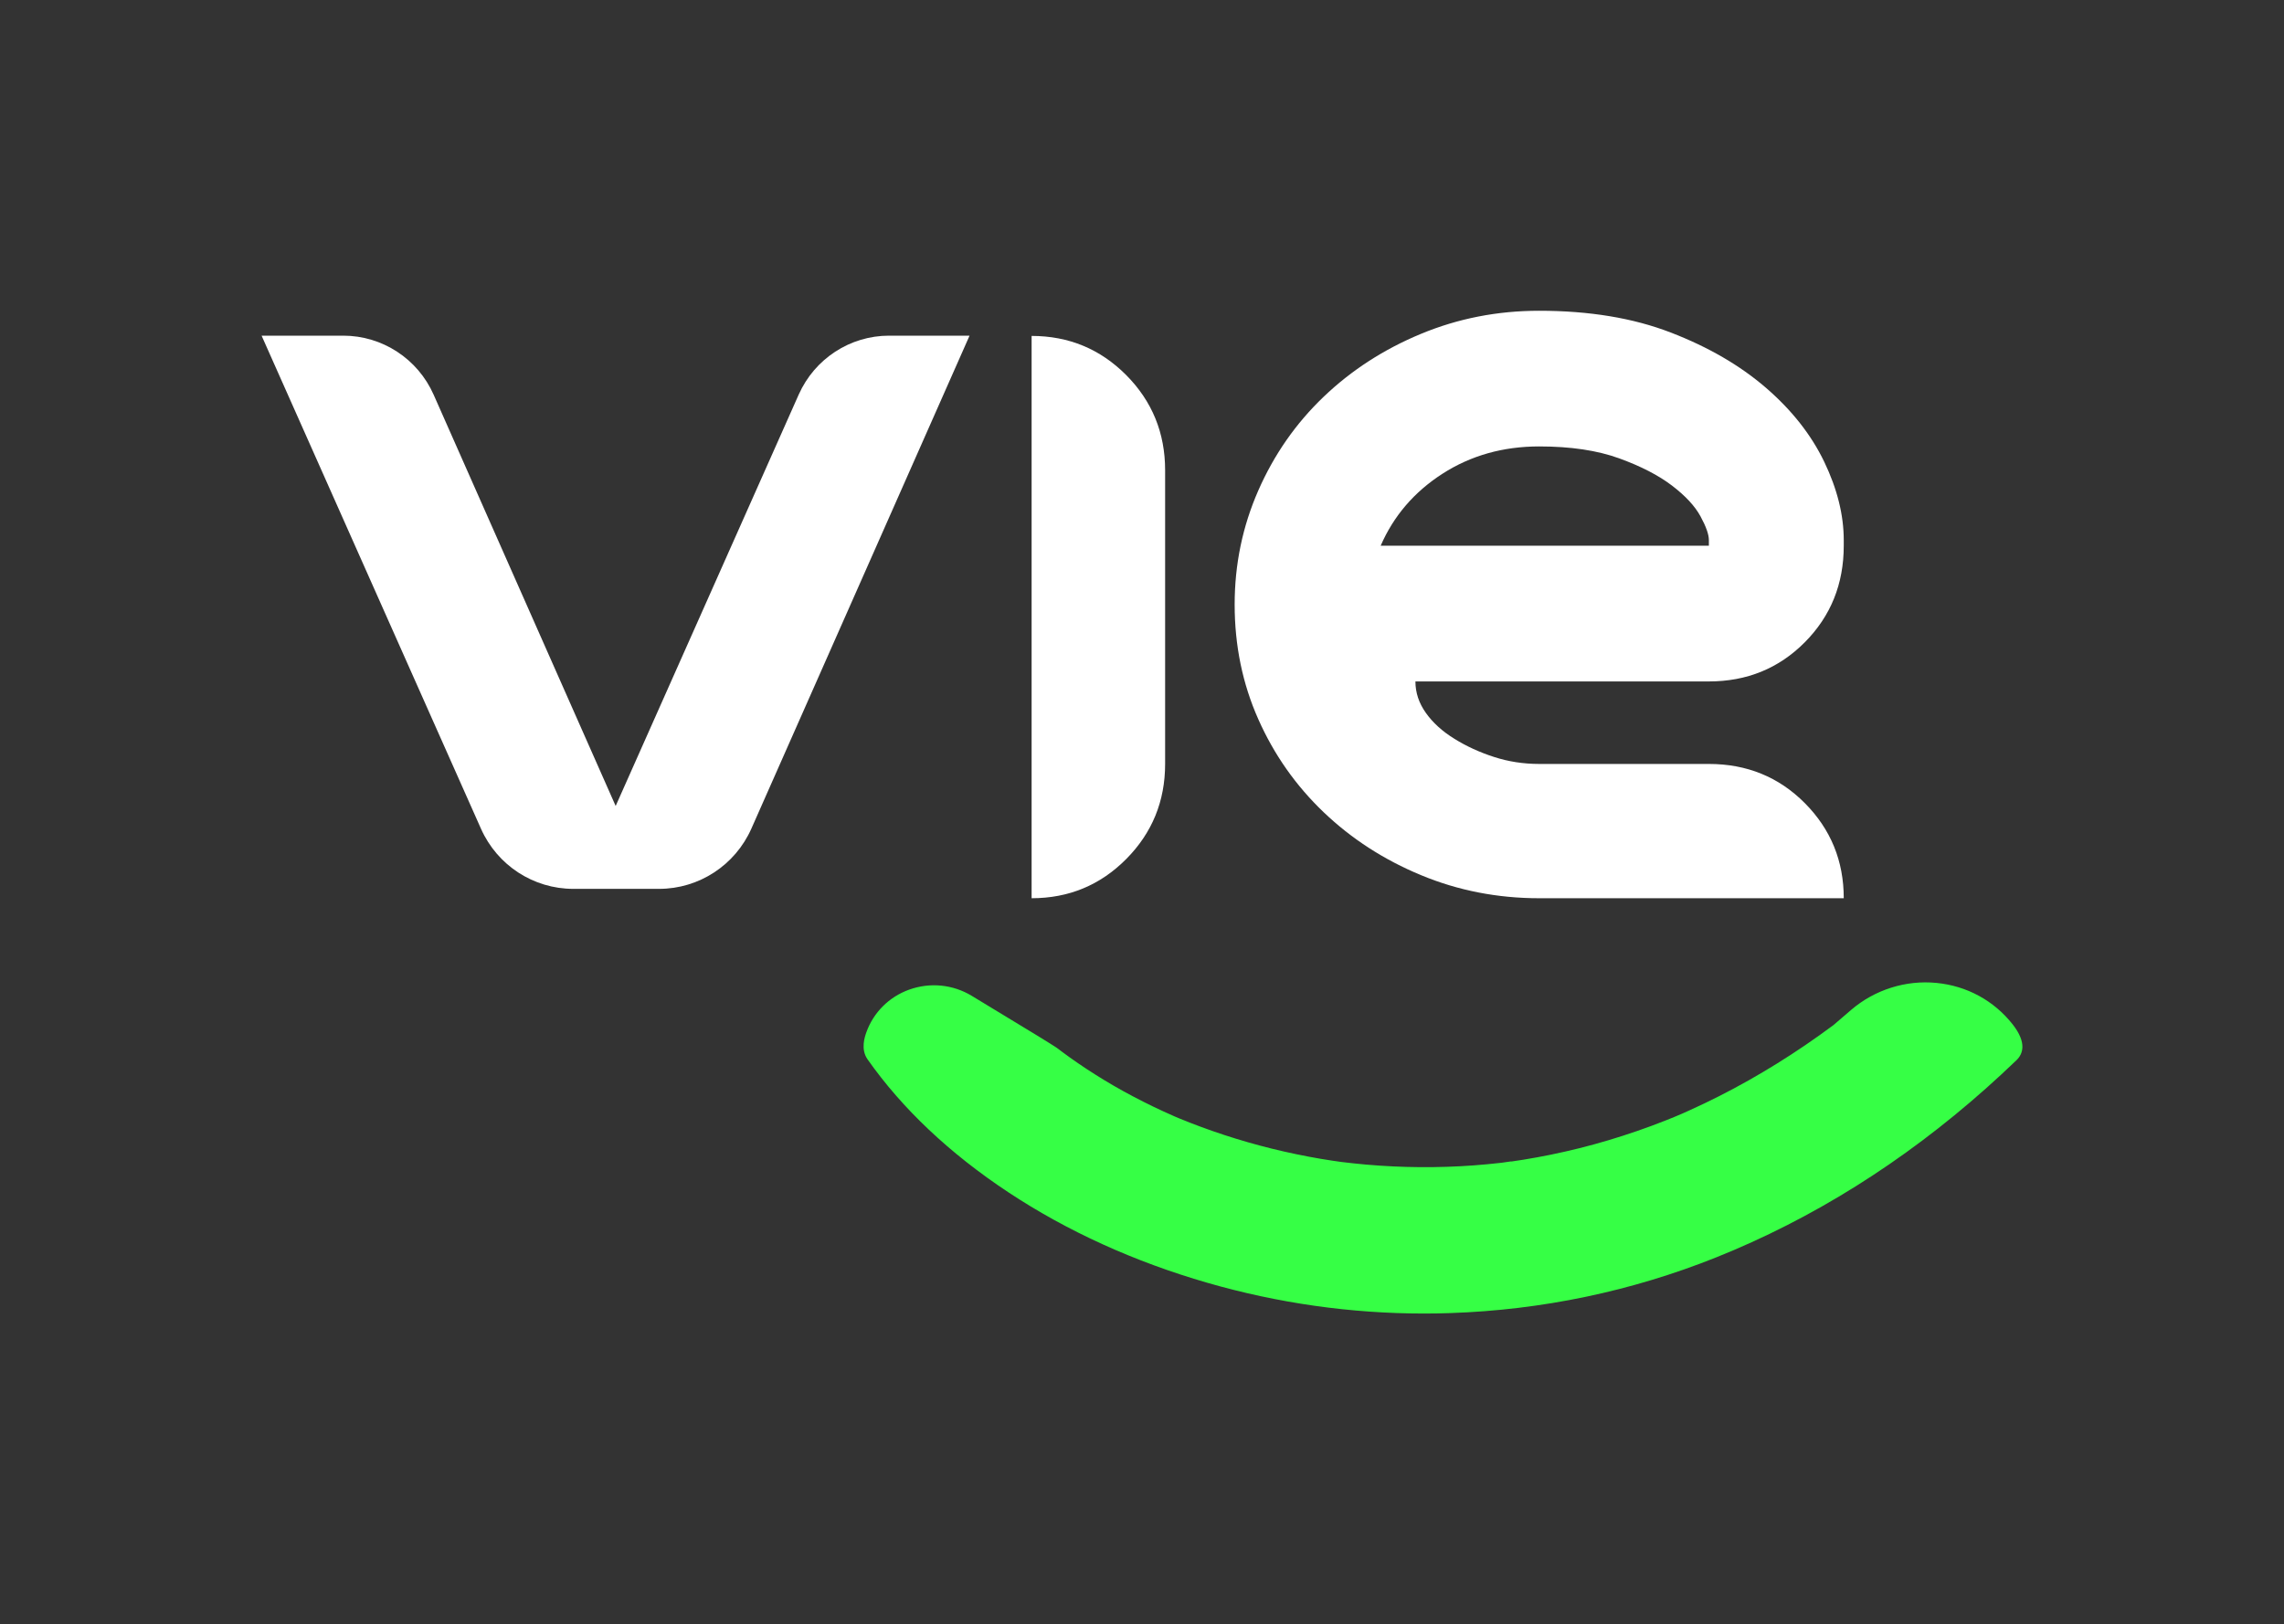
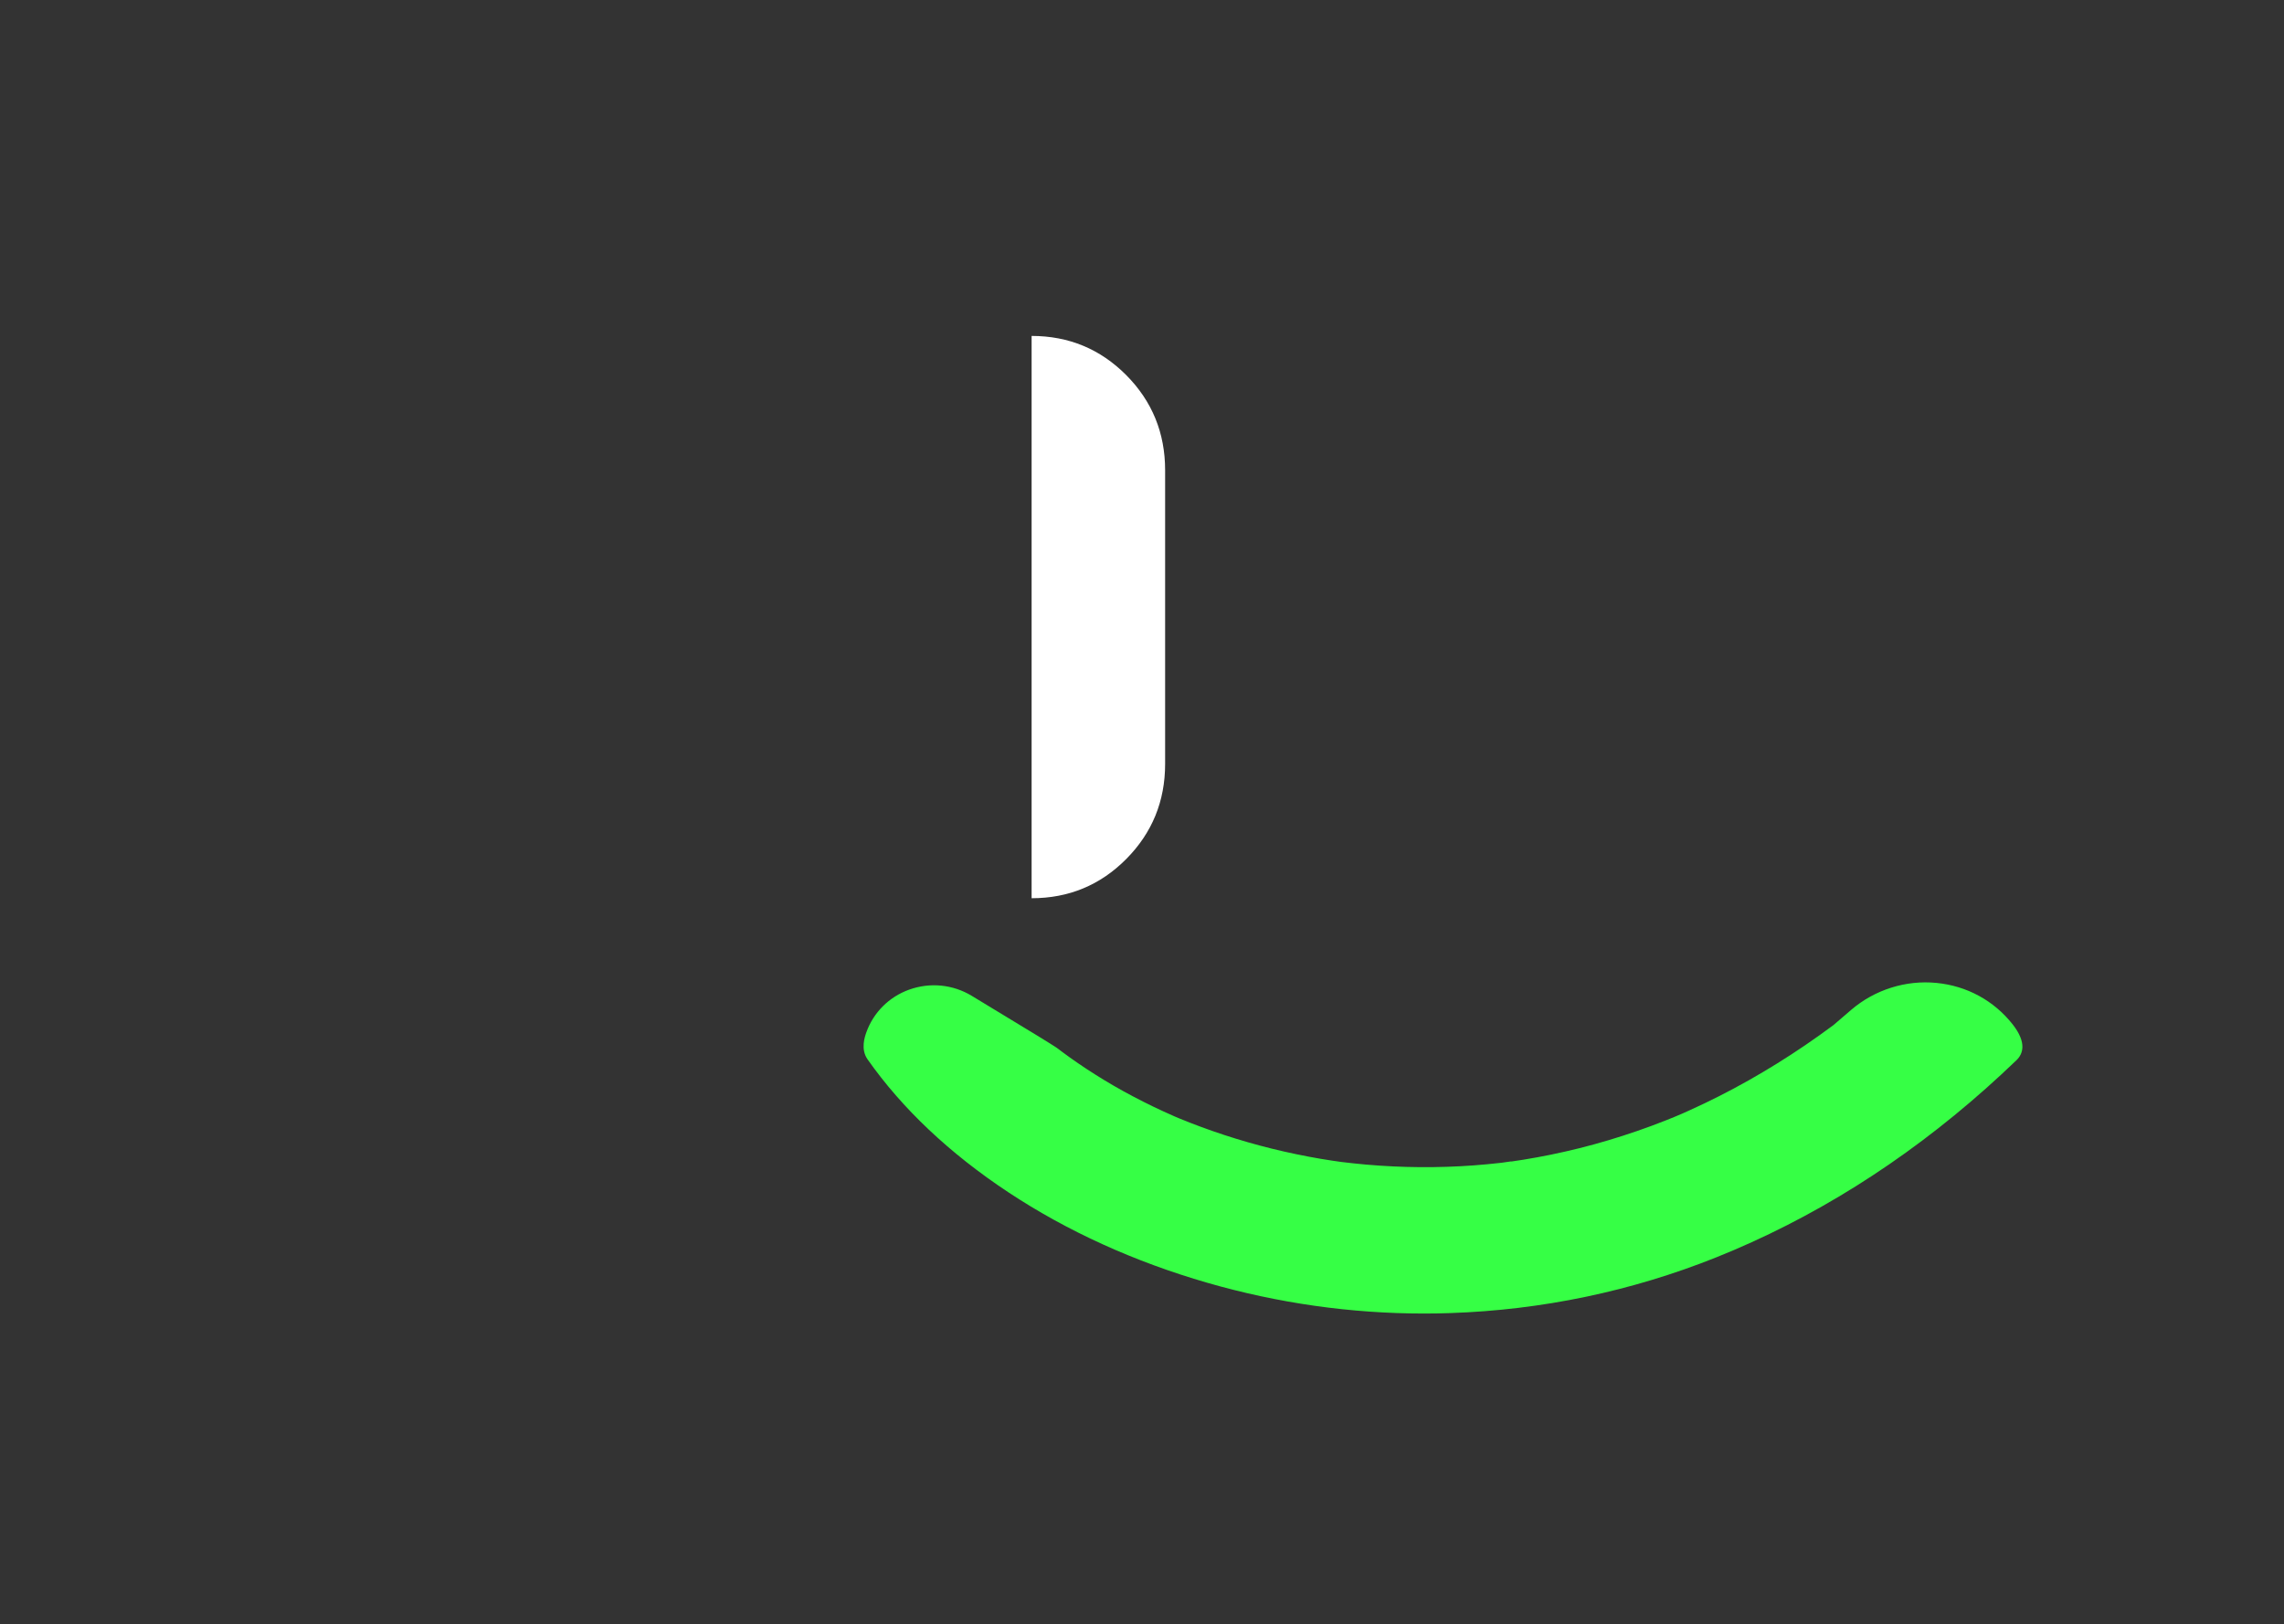
<svg xmlns="http://www.w3.org/2000/svg" width="97" height="69" viewBox="0 0 97 69" fill="none">
  <rect x="0" y="0" width="97" height="69" fill="#333333" stroke="none" />
  <path d="M85.474 43.512C84.68 42.505 83.532 41.88 82.245 41.754C80.938 41.624 79.618 42.042 78.619 42.898L77.866 43.545C77.473 43.837 77.069 44.125 76.665 44.4C75.088 45.474 73.442 46.403 71.773 47.157C71.665 47.206 71.558 47.255 71.446 47.304L71.097 47.452C70.975 47.502 70.853 47.552 70.731 47.599C70.327 47.759 69.921 47.909 69.511 48.05C68.715 48.325 67.9 48.568 67.086 48.772C66.293 48.97 65.487 49.136 64.687 49.265C64.524 49.291 64.359 49.316 64.195 49.339L64.163 49.337L63.762 49.394C63.37 49.439 62.979 49.475 62.587 49.505C61.072 49.616 59.535 49.604 58.017 49.471C57.654 49.439 57.292 49.399 56.963 49.359C56.879 49.345 56.794 49.333 56.708 49.322L56.639 49.313C56.461 49.287 56.282 49.258 56.101 49.228C55.396 49.108 54.69 48.961 54.002 48.791C52.655 48.457 51.327 48.022 50.069 47.503L49.892 47.428C49.733 47.358 49.574 47.287 49.415 47.214C49.124 47.081 48.836 46.942 48.548 46.796C47.988 46.513 47.438 46.211 46.916 45.894C46.4 45.582 45.901 45.254 45.434 44.92C45.325 44.843 45.217 44.764 45.111 44.684L44.922 44.541L44.86 44.497C44.683 44.379 44.046 43.979 41.271 42.303C40.467 41.816 39.496 41.721 38.61 42.04C37.757 42.347 37.094 43.009 36.792 43.856C36.73 44.032 36.54 44.569 36.844 45C38.32 47.098 40.332 48.999 42.825 50.648C45.326 52.302 48.17 53.595 51.276 54.492C54.275 55.358 57.371 55.798 60.478 55.798C60.847 55.798 61.216 55.792 61.583 55.779C65.486 55.648 69.284 54.853 72.875 53.417C76.964 51.781 80.82 49.367 84.335 46.242C84.765 45.859 85.191 45.465 85.642 45.033C85.906 44.776 86.095 44.303 85.474 43.512Z" fill="#36FF45" />
-   <path d="M37.757 14.259H41.176L31.912 35.196C31.221 36.755 29.684 37.758 27.99 37.758H24.345C22.653 37.758 21.118 36.758 20.427 35.204L11.11 14.259H14.578C16.238 14.259 17.742 15.242 18.417 16.768L26.147 34.237L33.921 16.761C34.599 15.239 36.101 14.259 37.757 14.259Z" fill="white" />
  <path d="M43.812 19.974V14.27C45.386 14.27 46.726 14.825 47.829 15.933C48.93 17.042 49.482 18.39 49.482 19.974V32.452C49.482 34.036 48.93 35.383 47.829 36.492C46.726 37.602 45.387 38.156 43.812 38.156V32.452V19.974Z" fill="white" />
-   <path d="M72.574 32.452C74.188 32.452 75.547 33.007 76.649 34.115C77.751 35.224 78.303 36.571 78.303 38.156H72.574H65.368C63.596 38.156 61.922 37.829 60.348 37.175C58.773 36.522 57.395 35.63 56.214 34.502C55.033 33.373 54.107 32.057 53.439 30.551C52.769 29.046 52.435 27.422 52.435 25.679C52.435 23.976 52.769 22.362 53.439 20.836C54.108 19.312 55.033 17.984 56.214 16.855C57.395 15.726 58.773 14.834 60.348 14.182C61.923 13.528 63.596 13.201 65.368 13.201C67.494 13.201 69.355 13.508 70.949 14.123C72.544 14.737 73.892 15.519 74.995 16.47C76.096 17.42 76.923 18.471 77.475 19.619C78.026 20.768 78.303 21.877 78.303 22.946V23.183C78.303 24.807 77.751 26.174 76.649 27.283C75.547 28.393 74.188 28.947 72.574 28.947H60.112C60.112 29.422 60.26 29.868 60.556 30.284C60.851 30.7 61.254 31.067 61.767 31.383C62.278 31.701 62.839 31.958 63.45 32.155C64.059 32.353 64.7 32.452 65.37 32.452H72.574ZM65.37 18.964C63.834 18.964 62.466 19.35 61.264 20.122C60.063 20.894 59.187 21.915 58.636 23.182H72.575V22.945C72.575 22.707 72.457 22.371 72.22 21.935C71.984 21.499 71.58 21.064 71.009 20.628C70.438 20.192 69.69 19.806 68.765 19.47C67.84 19.134 66.707 18.964 65.37 18.964Z" fill="white" />
</svg>